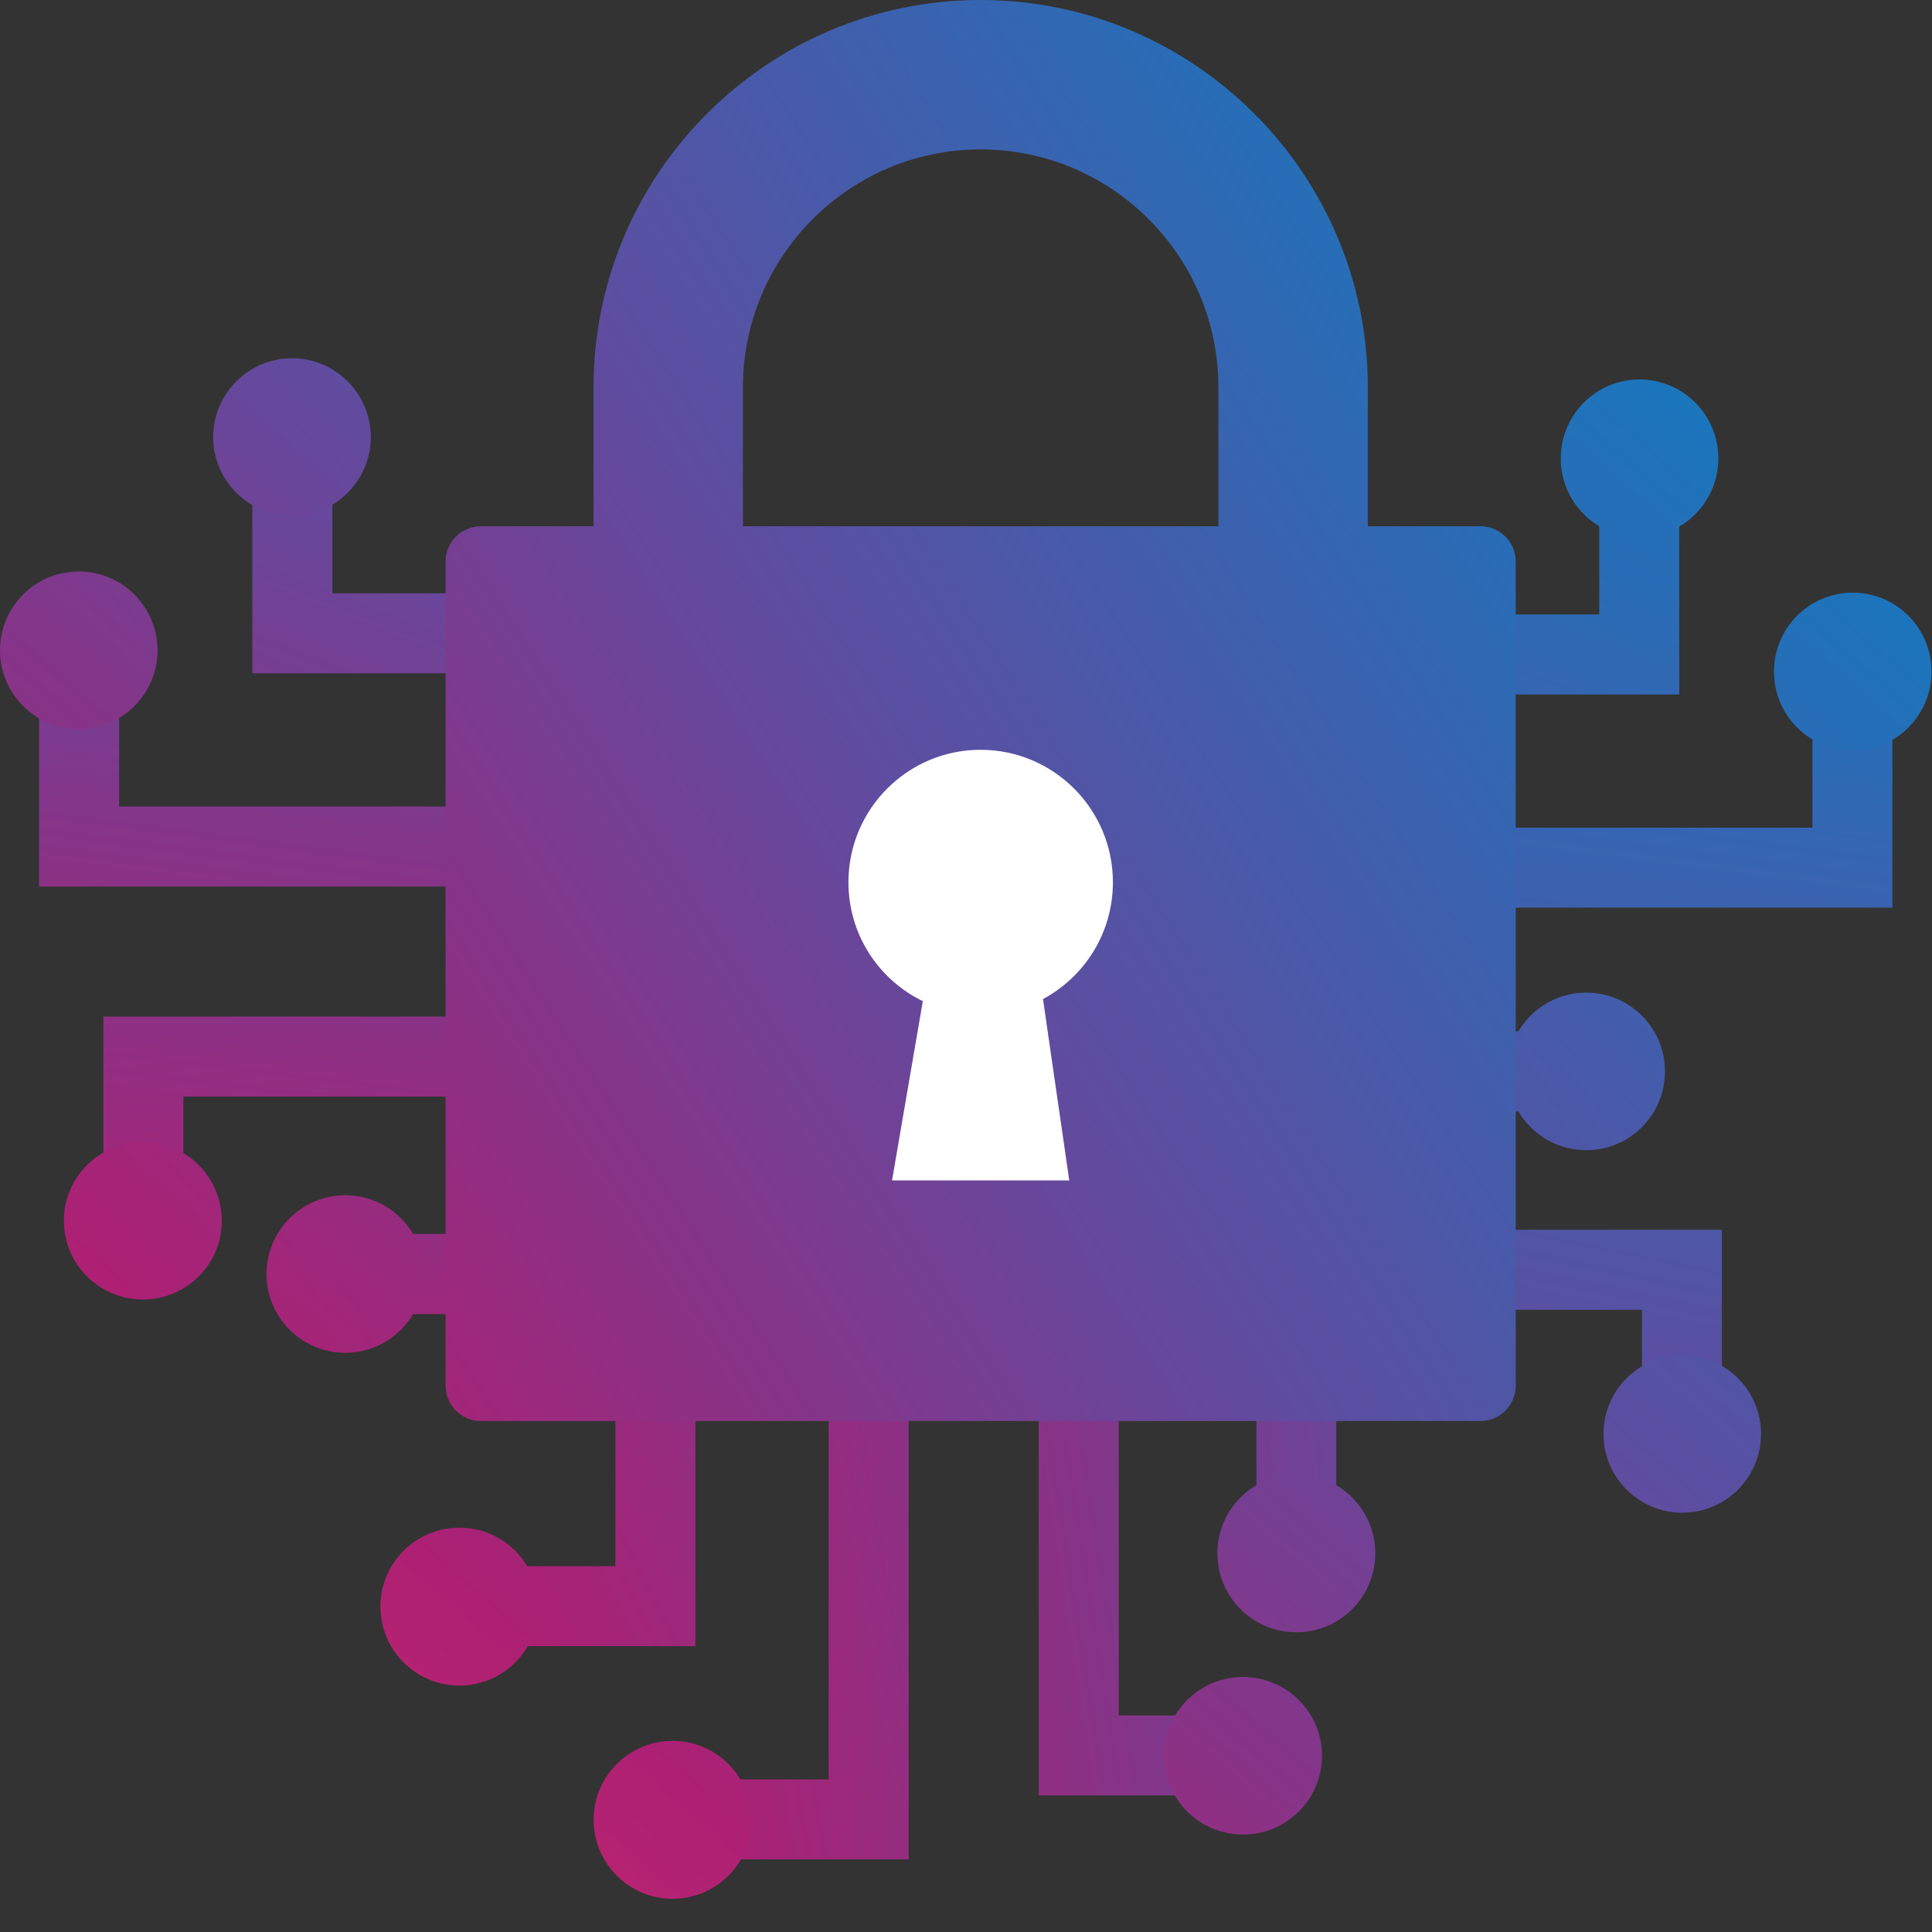
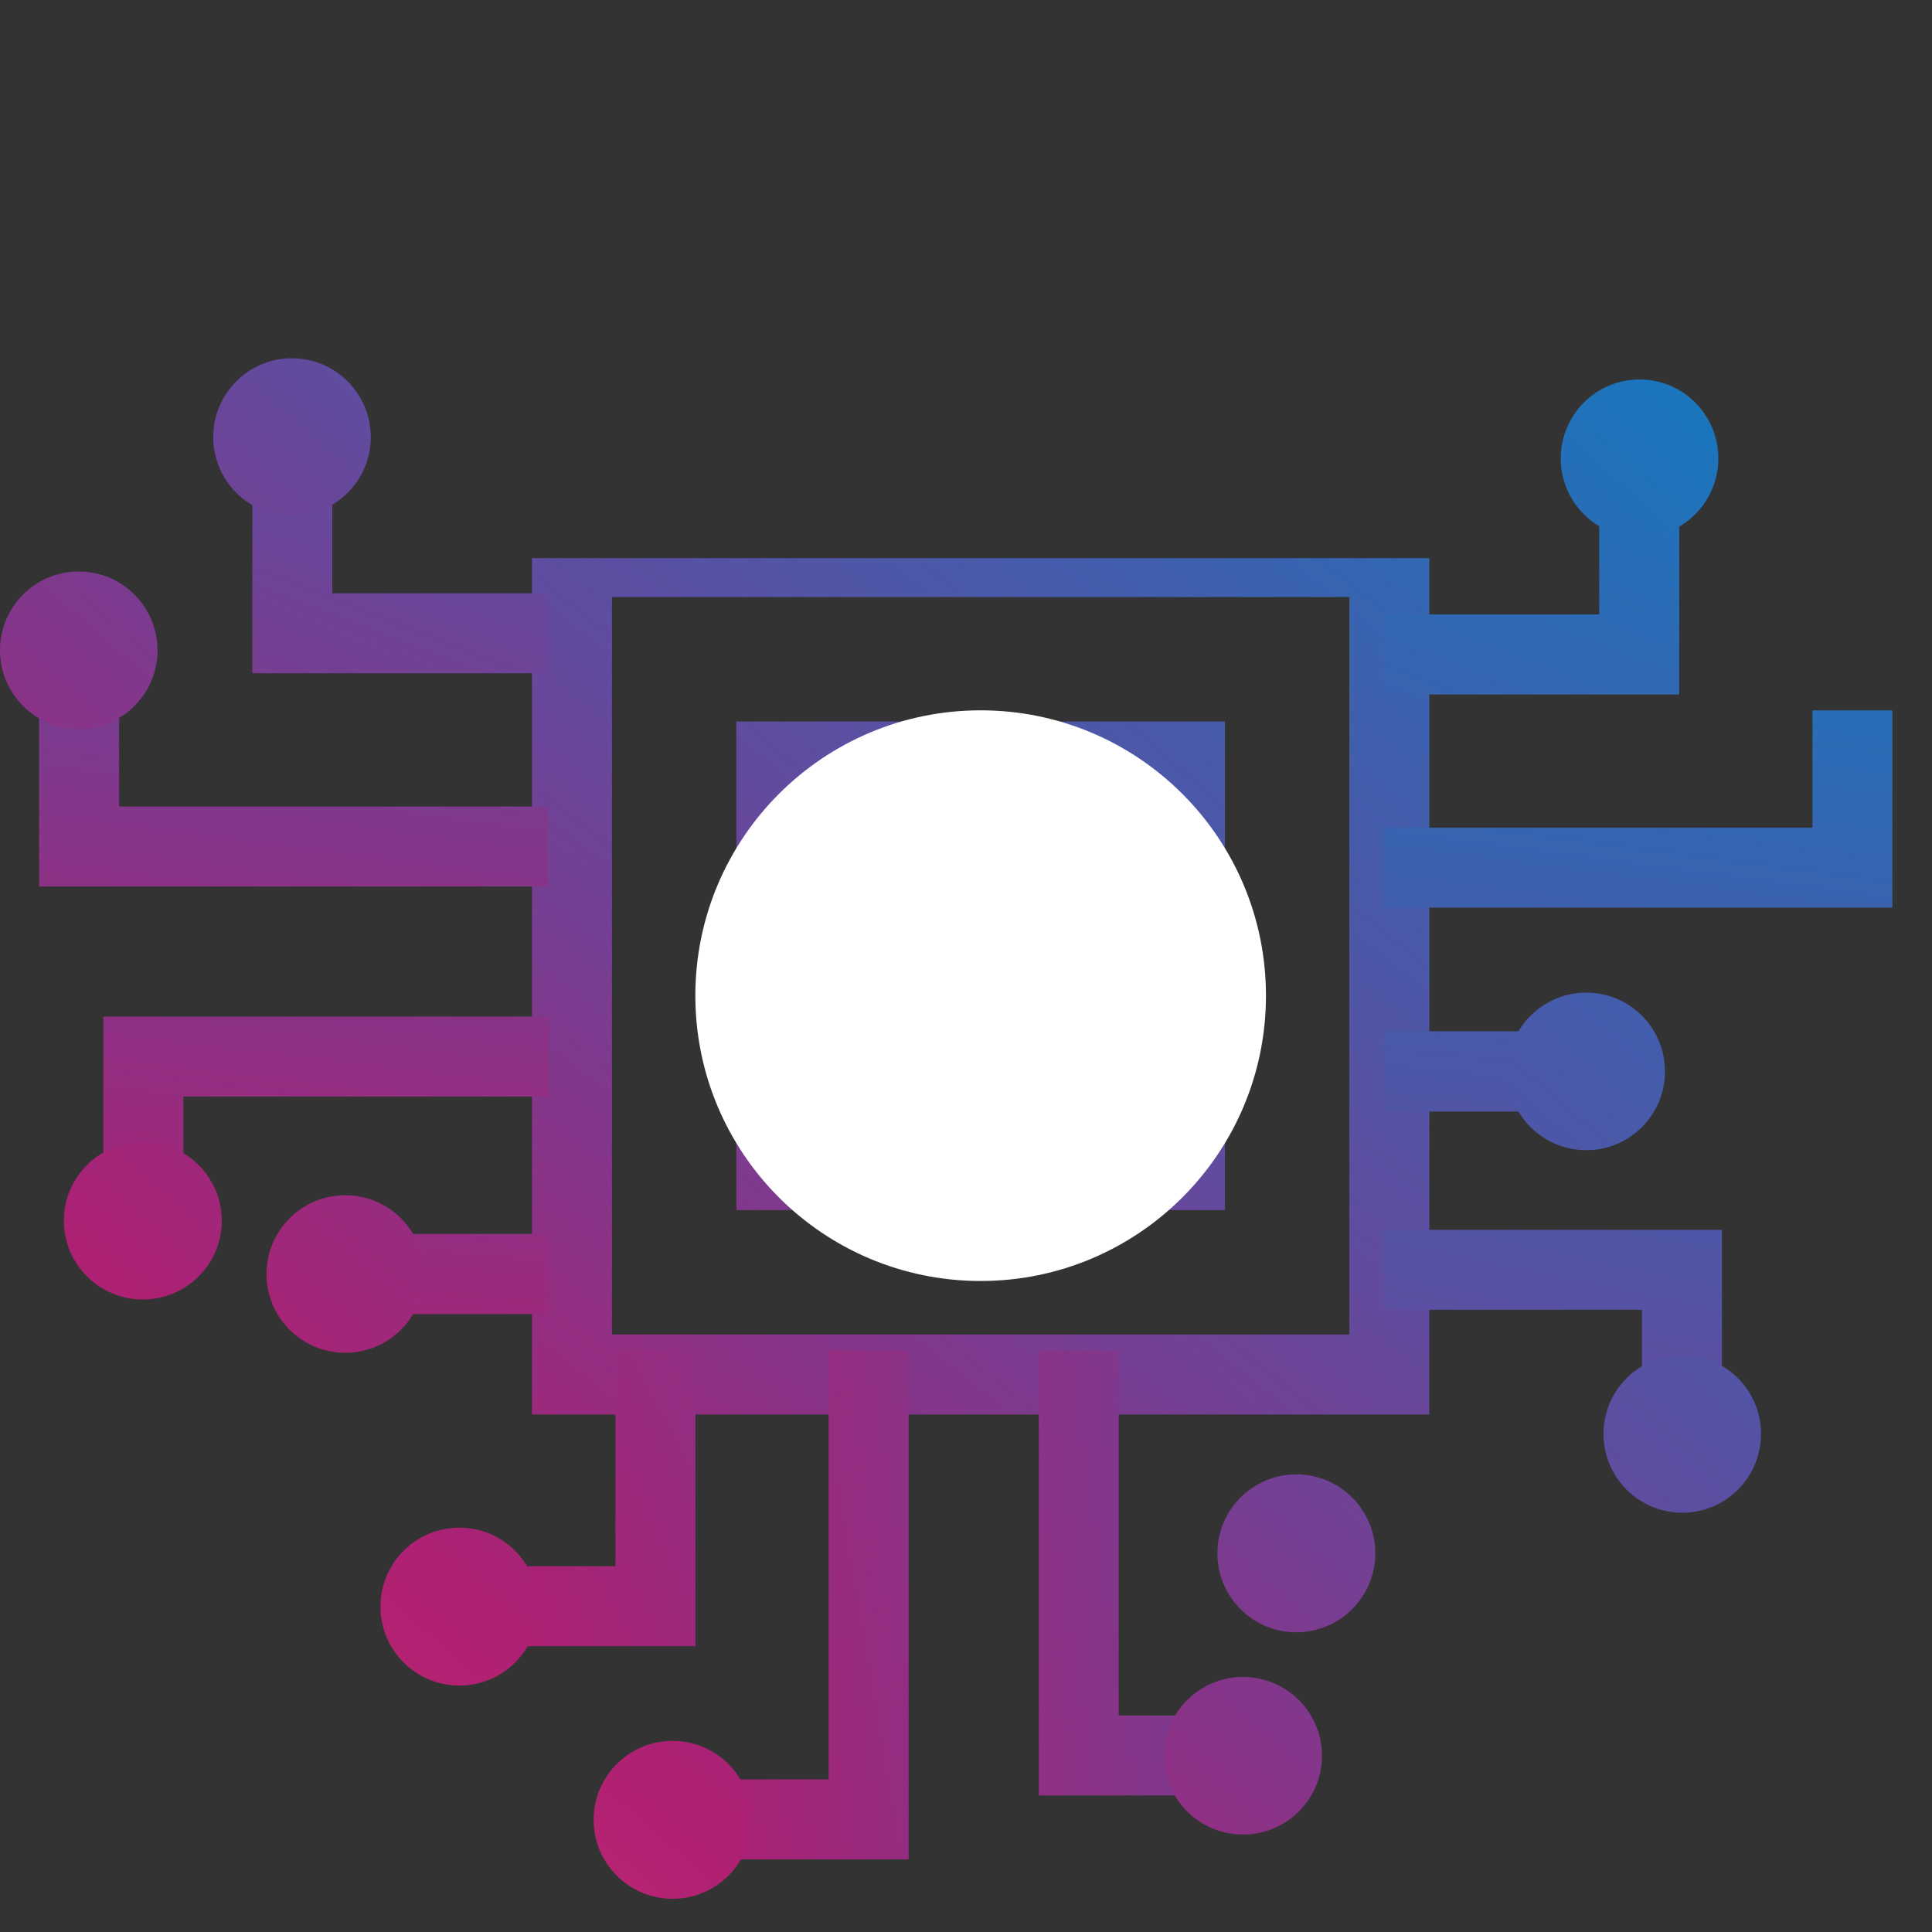
<svg xmlns="http://www.w3.org/2000/svg" width="54" height="54" viewBox="0 0 54 54" fill="none">
  <rect x="0" y="0" width="54" height="54" fill="#333333" stroke="none" />
  <path fill-rule="evenodd" clip-rule="evenodd" d="M17.105 16.688H37.716V37.299H17.105V16.688ZM14.869 15.6H39.95V39.535H14.869V15.6Z" fill="url(#paint0_linear_247_6741)" />
  <path fill-rule="evenodd" clip-rule="evenodd" d="M22.817 22.4H32.003V31.587H22.817V22.4ZM20.581 20.166H34.238V33.822H20.581V20.166Z" fill="url(#paint1_linear_247_6741)" />
  <path fill-rule="evenodd" clip-rule="evenodd" d="M17.201 38.859V37.742H19.437V38.859V46.01H15.04H13.922V43.776H15.04H17.201V38.859Z" fill="url(#paint2_linear_247_6741)" />
  <path fill-rule="evenodd" clip-rule="evenodd" d="M10.633 44.906C10.633 43.687 11.621 42.699 12.84 42.699C14.059 42.699 15.047 43.687 15.047 44.906C15.047 46.124 14.059 47.112 12.84 47.112C11.621 47.112 10.633 46.124 10.633 44.906Z" fill="url(#paint3_linear_247_6741)" />
  <path fill-rule="evenodd" clip-rule="evenodd" d="M32.534 47.948H33.651V50.182H32.534H29.034V38.86V37.742H31.268V38.86V47.948L32.534 47.948Z" fill="url(#paint4_linear_247_6741)" />
  <path fill-rule="evenodd" clip-rule="evenodd" d="M32.536 49.074C32.536 47.858 33.524 46.872 34.743 46.872C35.962 46.872 36.95 47.858 36.95 49.074C36.95 50.29 35.962 51.276 34.743 51.276C33.524 51.276 32.536 50.29 32.536 49.074Z" fill="url(#paint5_linear_247_6741)" />
  <path fill-rule="evenodd" clip-rule="evenodd" d="M23.161 38.86V37.742H25.397V38.86V51.97H20.999H19.88V49.735H20.999H23.161V38.86Z" fill="url(#paint6_linear_247_6741)" />
  <path fill-rule="evenodd" clip-rule="evenodd" d="M16.592 50.865C16.592 49.646 17.58 48.658 18.799 48.658C20.018 48.658 21.006 49.646 21.006 50.865C21.006 52.084 20.018 53.072 18.799 53.072C17.58 53.072 16.592 52.084 16.592 50.865Z" fill="url(#paint7_linear_247_6741)" />
-   <path fill-rule="evenodd" clip-rule="evenodd" d="M37.348 43.403V44.52H35.119V43.403V38.859V37.742H37.348V38.859V43.403Z" fill="url(#paint8_linear_247_6741)" />
  <path fill-rule="evenodd" clip-rule="evenodd" d="M34.026 43.416C34.026 42.197 35.014 41.209 36.233 41.209C37.452 41.209 38.44 42.197 38.44 43.416C38.44 44.635 37.452 45.623 36.233 45.623C35.014 45.623 34.026 44.635 34.026 43.416Z" fill="url(#paint9_linear_247_6741)" />
  <path fill-rule="evenodd" clip-rule="evenodd" d="M14.211 16.583H15.33V18.818H14.211H7.052V14.421V13.302H9.289V14.421V16.583L14.211 16.583Z" fill="url(#paint10_linear_247_6741)" />
  <path fill-rule="evenodd" clip-rule="evenodd" d="M5.959 12.216C5.959 11 6.945 10.014 8.161 10.014C9.377 10.014 10.363 11 10.363 12.216C10.363 13.432 9.377 14.418 8.161 14.418C6.945 14.418 5.959 13.432 5.959 12.216Z" fill="url(#paint11_linear_247_6741)" />
  <path fill-rule="evenodd" clip-rule="evenodd" d="M5.124 31.914V33.033H2.889V31.914V28.414H14.212H15.329V30.649H14.212H5.124V31.914Z" fill="url(#paint12_linear_247_6741)" />
  <path fill-rule="evenodd" clip-rule="evenodd" d="M1.785 34.12C1.785 32.903 2.773 31.918 3.992 31.918C5.211 31.918 6.199 32.903 6.199 34.12C6.199 35.336 5.211 36.321 3.992 36.321C2.773 36.321 1.785 35.336 1.785 34.12Z" fill="url(#paint13_linear_247_6741)" />
  <path fill-rule="evenodd" clip-rule="evenodd" d="M14.212 22.542H15.329V24.779H14.212H1.092V20.38V19.262H3.329V20.38V22.542L14.212 22.542Z" fill="url(#paint14_linear_247_6741)" />
  <path fill-rule="evenodd" clip-rule="evenodd" d="M-0 18.175C-0 16.959 0.985 15.973 2.202 15.973C3.418 15.973 4.403 16.959 4.403 18.175C4.403 19.391 3.418 20.377 2.202 20.377C0.985 20.377 -0 19.391 -0 18.175Z" fill="url(#paint15_linear_247_6741)" />
  <path fill-rule="evenodd" clip-rule="evenodd" d="M9.661 36.729H8.542V34.49H9.661H14.211H15.33V36.729H14.211H9.661Z" fill="url(#paint16_linear_247_6741)" />
  <path fill-rule="evenodd" clip-rule="evenodd" d="M7.449 35.609C7.449 34.393 8.434 33.407 9.651 33.407C10.867 33.407 11.852 34.393 11.852 35.609C11.852 36.825 10.867 37.811 9.651 37.811C8.434 37.811 7.449 36.825 7.449 35.609Z" fill="url(#paint17_linear_247_6741)" />
  <path fill-rule="evenodd" clip-rule="evenodd" d="M44.7 15.012V13.895H46.935V15.012V19.411H39.783H38.666V17.174H39.783H44.7V15.012Z" fill="url(#paint18_linear_247_6741)" />
  <path fill-rule="evenodd" clip-rule="evenodd" d="M43.624 12.813C43.624 11.594 44.609 10.606 45.826 10.606C47.042 10.606 48.028 11.594 48.028 12.813C48.028 14.031 47.042 15.02 45.826 15.02C44.609 15.02 43.624 14.031 43.624 12.813Z" fill="url(#paint19_linear_247_6741)" />
  <path fill-rule="evenodd" clip-rule="evenodd" d="M39.783 36.608H38.666V34.374H39.783H48.128V37.874V38.99H45.893V37.874V36.608L39.783 36.608Z" fill="url(#paint20_linear_247_6741)" />
  <path fill-rule="evenodd" clip-rule="evenodd" d="M44.818 40.079C44.818 38.863 45.803 37.877 47.02 37.877C48.236 37.877 49.221 38.863 49.221 40.079C49.221 41.295 48.236 42.281 47.02 42.281C45.803 42.281 44.818 41.295 44.818 40.079Z" fill="url(#paint21_linear_247_6741)" />
  <path fill-rule="evenodd" clip-rule="evenodd" d="M50.659 20.972V19.855H52.893V20.972V25.369H39.783H38.666V23.134H39.783H50.659L50.659 20.972Z" fill="url(#paint22_linear_247_6741)" />
-   <path fill-rule="evenodd" clip-rule="evenodd" d="M49.583 18.772C49.583 17.553 50.569 16.565 51.785 16.565C53.001 16.565 53.987 17.553 53.987 18.772C53.987 19.991 53.001 20.979 51.785 20.979C50.569 20.979 49.583 19.991 49.583 18.772Z" fill="url(#paint23_linear_247_6741)" />
  <path fill-rule="evenodd" clip-rule="evenodd" d="M44.327 28.825H45.445V31.066H44.327H39.783H38.666V28.825H39.783H44.327Z" fill="url(#paint24_linear_247_6741)" />
  <path fill-rule="evenodd" clip-rule="evenodd" d="M42.134 29.946C42.134 28.73 43.12 27.744 44.336 27.744C45.552 27.744 46.537 28.73 46.537 29.946C46.537 31.162 45.552 32.148 44.336 32.148C43.12 32.148 42.134 31.162 42.134 29.946Z" fill="url(#paint25_linear_247_6741)" />
  <path fill-rule="evenodd" clip-rule="evenodd" d="M19.435 27.829C19.435 23.425 23.005 19.854 27.409 19.854C31.814 19.854 35.384 23.425 35.384 27.829C35.384 32.233 31.814 35.804 27.409 35.804C23.005 35.804 19.435 32.233 19.435 27.829Z" fill="white" />
-   <path fill-rule="evenodd" clip-rule="evenodd" d="M34.055 14.709H20.765V10.825C20.765 7.158 23.748 4.176 27.406 4.176C31.073 4.176 34.055 7.158 34.055 10.825L34.055 14.709ZM29.152 27.924L29.886 32.993H24.933L25.793 27.982C24.566 27.389 23.714 26.127 23.714 24.658C23.714 22.619 25.367 20.957 27.406 20.957C29.452 20.957 31.106 22.619 31.106 24.658C31.106 26.069 30.321 27.297 29.152 27.924ZM41.38 14.709H38.231V10.825C38.231 4.861 33.378 0 27.406 0C21.441 0 16.589 4.861 16.589 10.825V14.709H13.44C12.897 14.709 12.454 15.152 12.454 15.695V38.733C12.454 39.274 12.897 39.718 13.44 39.718H41.38C41.923 39.718 42.365 39.274 42.365 38.733V15.695C42.365 15.152 41.923 14.709 41.38 14.709Z" fill="url(#paint26_linear_247_6741)" />
  <defs>
    <linearGradient id="paint0_linear_247_6741" x1="33.855" y1="92.533" x2="92.802" y2="18.639" gradientUnits="userSpaceOnUse">
      <stop stop-color="#EE3667" />
      <stop offset="0.26" stop-color="#AD2073" />
      <stop offset="0.4" stop-color="#80388C" />
      <stop offset="0.5" stop-color="#614B9F" />
      <stop offset="0.76" stop-color="#1B75BC" />
      <stop offset="1" stop-color="#62C5D1" />
    </linearGradient>
    <linearGradient id="paint1_linear_247_6741" x1="31.88" y1="93.738" x2="94.25" y2="22.518" gradientUnits="userSpaceOnUse">
      <stop stop-color="#EE3667" />
      <stop offset="0.26" stop-color="#AD2073" />
      <stop offset="0.4" stop-color="#80388C" />
      <stop offset="0.5" stop-color="#614B9F" />
      <stop offset="0.76" stop-color="#1B75BC" />
      <stop offset="1" stop-color="#62C5D1" />
    </linearGradient>
    <linearGradient id="paint2_linear_247_6741" x1="22.256" y1="111.253" x2="100.556" y2="71.498" gradientUnits="userSpaceOnUse">
      <stop stop-color="#EE3667" />
      <stop offset="0.26" stop-color="#AD2073" />
      <stop offset="0.4" stop-color="#80388C" />
      <stop offset="0.5" stop-color="#614B9F" />
      <stop offset="0.76" stop-color="#1B75BC" />
      <stop offset="1" stop-color="#62C5D1" />
    </linearGradient>
    <linearGradient id="paint3_linear_247_6741" x1="32.47" y1="94.193" x2="94.73" y2="23.113" gradientUnits="userSpaceOnUse">
      <stop stop-color="#EE3667" />
      <stop offset="0.26" stop-color="#AD2073" />
      <stop offset="0.4" stop-color="#80388C" />
      <stop offset="0.5" stop-color="#614B9F" />
      <stop offset="0.76" stop-color="#1B75BC" />
      <stop offset="1" stop-color="#62C5D1" />
    </linearGradient>
    <linearGradient id="paint4_linear_247_6741" x1="20.126" y1="155.88" x2="91.929" y2="144.585" gradientUnits="userSpaceOnUse">
      <stop stop-color="#EE3667" />
      <stop offset="0.26" stop-color="#AD2073" />
      <stop offset="0.4" stop-color="#80388C" />
      <stop offset="0.5" stop-color="#614B9F" />
      <stop offset="0.76" stop-color="#1B75BC" />
      <stop offset="1" stop-color="#62C5D1" />
    </linearGradient>
    <linearGradient id="paint5_linear_247_6741" x1="47.025" y1="106.913" x2="109.285" y2="35.663" gradientUnits="userSpaceOnUse">
      <stop stop-color="#EE3667" />
      <stop offset="0.26" stop-color="#AD2073" />
      <stop offset="0.4" stop-color="#80388C" />
      <stop offset="0.5" stop-color="#614B9F" />
      <stop offset="0.76" stop-color="#1B75BC" />
      <stop offset="1" stop-color="#62C5D1" />
    </linearGradient>
    <linearGradient id="paint6_linear_247_6741" x1="17.166" y1="149.173" x2="89.571" y2="136.753" gradientUnits="userSpaceOnUse">
      <stop stop-color="#EE3667" />
      <stop offset="0.26" stop-color="#AD2073" />
      <stop offset="0.4" stop-color="#80388C" />
      <stop offset="0.5" stop-color="#614B9F" />
      <stop offset="0.76" stop-color="#1B75BC" />
      <stop offset="1" stop-color="#62C5D1" />
    </linearGradient>
    <linearGradient id="paint7_linear_247_6741" x1="38.805" y1="99.743" x2="101.065" y2="28.653" gradientUnits="userSpaceOnUse">
      <stop stop-color="#EE3667" />
      <stop offset="0.26" stop-color="#AD2073" />
      <stop offset="0.4" stop-color="#80388C" />
      <stop offset="0.5" stop-color="#614B9F" />
      <stop offset="0.76" stop-color="#1B75BC" />
      <stop offset="1" stop-color="#62C5D1" />
    </linearGradient>
    <linearGradient id="paint8_linear_247_6741" x1="19.948" y1="167.859" x2="90.188" y2="159.163" gradientUnits="userSpaceOnUse">
      <stop stop-color="#EE3667" />
      <stop offset="0.26" stop-color="#AD2073" />
      <stop offset="0.4" stop-color="#80388C" />
      <stop offset="0.5" stop-color="#614B9F" />
      <stop offset="0.76" stop-color="#1B75BC" />
      <stop offset="1" stop-color="#62C5D1" />
    </linearGradient>
    <linearGradient id="paint9_linear_247_6741" x1="44.99" y1="105.118" x2="107.24" y2="34.038" gradientUnits="userSpaceOnUse">
      <stop stop-color="#EE3667" />
      <stop offset="0.26" stop-color="#AD2073" />
      <stop offset="0.4" stop-color="#80388C" />
      <stop offset="0.5" stop-color="#614B9F" />
      <stop offset="0.76" stop-color="#1B75BC" />
      <stop offset="1" stop-color="#62C5D1" />
    </linearGradient>
    <linearGradient id="paint10_linear_247_6741" x1="35.065" y1="70.499" x2="67.309" y2="-12.345" gradientUnits="userSpaceOnUse">
      <stop stop-color="#EE3667" />
      <stop offset="0.26" stop-color="#AD2073" />
      <stop offset="0.4" stop-color="#80388C" />
      <stop offset="0.5" stop-color="#614B9F" />
      <stop offset="0.76" stop-color="#1B75BC" />
      <stop offset="1" stop-color="#62C5D1" />
    </linearGradient>
    <linearGradient id="paint11_linear_247_6741" x1="13.66" y1="77.813" x2="76.06" y2="6.573" gradientUnits="userSpaceOnUse">
      <stop stop-color="#EE3667" />
      <stop offset="0.26" stop-color="#AD2073" />
      <stop offset="0.4" stop-color="#80388C" />
      <stop offset="0.5" stop-color="#614B9F" />
      <stop offset="0.76" stop-color="#1B75BC" />
      <stop offset="1" stop-color="#62C5D1" />
    </linearGradient>
    <linearGradient id="paint12_linear_247_6741" x1="83.041" y1="66.149" x2="92.41" y2="-11.448" gradientUnits="userSpaceOnUse">
      <stop stop-color="#EE3667" />
      <stop offset="0.26" stop-color="#AD2073" />
      <stop offset="0.4" stop-color="#80388C" />
      <stop offset="0.5" stop-color="#614B9F" />
      <stop offset="0.76" stop-color="#1B75BC" />
      <stop offset="1" stop-color="#62C5D1" />
    </linearGradient>
    <linearGradient id="paint13_linear_247_6741" x1="22.205" y1="85.173" x2="84.465" y2="13.923" gradientUnits="userSpaceOnUse">
      <stop stop-color="#EE3667" />
      <stop offset="0.26" stop-color="#AD2073" />
      <stop offset="0.4" stop-color="#80388C" />
      <stop offset="0.5" stop-color="#614B9F" />
      <stop offset="0.76" stop-color="#1B75BC" />
      <stop offset="1" stop-color="#62C5D1" />
    </linearGradient>
    <linearGradient id="paint14_linear_247_6741" x1="74.784" y1="62.927" x2="85.041" y2="-15.079" gradientUnits="userSpaceOnUse">
      <stop stop-color="#EE3667" />
      <stop offset="0.26" stop-color="#AD2073" />
      <stop offset="0.4" stop-color="#80388C" />
      <stop offset="0.5" stop-color="#614B9F" />
      <stop offset="0.76" stop-color="#1B75BC" />
      <stop offset="1" stop-color="#62C5D1" />
    </linearGradient>
    <linearGradient id="paint15_linear_247_6741" x1="13.245" y1="77.443" x2="75.645" y2="6.193" gradientUnits="userSpaceOnUse">
      <stop stop-color="#EE3667" />
      <stop offset="0.26" stop-color="#AD2073" />
      <stop offset="0.4" stop-color="#80388C" />
      <stop offset="0.5" stop-color="#614B9F" />
      <stop offset="0.76" stop-color="#1B75BC" />
      <stop offset="1" stop-color="#62C5D1" />
    </linearGradient>
    <linearGradient id="paint16_linear_247_6741" x1="99.579" y1="68.828" x2="106.846" y2="-7.462" gradientUnits="userSpaceOnUse">
      <stop stop-color="#EE3667" />
      <stop offset="0.26" stop-color="#AD2073" />
      <stop offset="0.4" stop-color="#80388C" />
      <stop offset="0.5" stop-color="#614B9F" />
      <stop offset="0.76" stop-color="#1B75BC" />
      <stop offset="1" stop-color="#62C5D1" />
    </linearGradient>
    <linearGradient id="paint17_linear_247_6741" x1="26.1" y1="88.693" x2="88.5" y2="17.453" gradientUnits="userSpaceOnUse">
      <stop stop-color="#EE3667" />
      <stop offset="0.26" stop-color="#AD2073" />
      <stop offset="0.4" stop-color="#80388C" />
      <stop offset="0.5" stop-color="#614B9F" />
      <stop offset="0.76" stop-color="#1B75BC" />
      <stop offset="1" stop-color="#62C5D1" />
    </linearGradient>
    <linearGradient id="paint18_linear_247_6741" x1="54.034" y1="87.146" x2="86.306" y2="4.282" gradientUnits="userSpaceOnUse">
      <stop stop-color="#EE3667" />
      <stop offset="0.26" stop-color="#AD2073" />
      <stop offset="0.4" stop-color="#80388C" />
      <stop offset="0.5" stop-color="#614B9F" />
      <stop offset="0.76" stop-color="#1B75BC" />
      <stop offset="1" stop-color="#62C5D1" />
    </linearGradient>
    <linearGradient id="paint19_linear_247_6741" x1="35.185" y1="96.628" x2="97.575" y2="25.538" gradientUnits="userSpaceOnUse">
      <stop stop-color="#EE3667" />
      <stop offset="0.26" stop-color="#AD2073" />
      <stop offset="0.4" stop-color="#80388C" />
      <stop offset="0.5" stop-color="#614B9F" />
      <stop offset="0.76" stop-color="#1B75BC" />
      <stop offset="1" stop-color="#62C5D1" />
    </linearGradient>
    <linearGradient id="paint20_linear_247_6741" x1="83.075" y1="89.9" x2="99.91" y2="9.186" gradientUnits="userSpaceOnUse">
      <stop stop-color="#EE3667" />
      <stop offset="0.26" stop-color="#AD2073" />
      <stop offset="0.4" stop-color="#80388C" />
      <stop offset="0.5" stop-color="#614B9F" />
      <stop offset="0.76" stop-color="#1B75BC" />
      <stop offset="1" stop-color="#62C5D1" />
    </linearGradient>
    <linearGradient id="paint21_linear_247_6741" x1="49.45" y1="109.163" x2="111.85" y2="37.923" gradientUnits="userSpaceOnUse">
      <stop stop-color="#EE3667" />
      <stop offset="0.26" stop-color="#AD2073" />
      <stop offset="0.4" stop-color="#80388C" />
      <stop offset="0.5" stop-color="#614B9F" />
      <stop offset="0.76" stop-color="#1B75BC" />
      <stop offset="1" stop-color="#62C5D1" />
    </linearGradient>
    <linearGradient id="paint22_linear_247_6741" x1="97.181" y1="82.522" x2="107.441" y2="4.492" gradientUnits="userSpaceOnUse">
      <stop stop-color="#EE3667" />
      <stop offset="0.26" stop-color="#AD2073" />
      <stop offset="0.4" stop-color="#80388C" />
      <stop offset="0.5" stop-color="#614B9F" />
      <stop offset="0.76" stop-color="#1B75BC" />
      <stop offset="1" stop-color="#62C5D1" />
    </linearGradient>
    <linearGradient id="paint23_linear_247_6741" x1="41.5" y1="102.173" x2="103.9" y2="31.093" gradientUnits="userSpaceOnUse">
      <stop stop-color="#EE3667" />
      <stop offset="0.26" stop-color="#AD2073" />
      <stop offset="0.4" stop-color="#80388C" />
      <stop offset="0.5" stop-color="#614B9F" />
      <stop offset="0.76" stop-color="#1B75BC" />
      <stop offset="1" stop-color="#62C5D1" />
    </linearGradient>
    <linearGradient id="paint24_linear_247_6741" x1="113.71" y1="81.264" x2="120.992" y2="4.986" gradientUnits="userSpaceOnUse">
      <stop stop-color="#EE3667" />
      <stop offset="0.26" stop-color="#AD2073" />
      <stop offset="0.4" stop-color="#80388C" />
      <stop offset="0.5" stop-color="#614B9F" />
      <stop offset="0.76" stop-color="#1B75BC" />
      <stop offset="1" stop-color="#62C5D1" />
    </linearGradient>
    <linearGradient id="paint25_linear_247_6741" x1="42.91" y1="103.443" x2="105.31" y2="32.203" gradientUnits="userSpaceOnUse">
      <stop stop-color="#EE3667" />
      <stop offset="0.26" stop-color="#AD2073" />
      <stop offset="0.4" stop-color="#80388C" />
      <stop offset="0.5" stop-color="#614B9F" />
      <stop offset="0.76" stop-color="#1B75BC" />
      <stop offset="1" stop-color="#62C5D1" />
    </linearGradient>
    <linearGradient id="paint26_linear_247_6741" x1="22.223" y1="103.208" x2="98.656" y2="53.742" gradientUnits="userSpaceOnUse">
      <stop stop-color="#EE3667" />
      <stop offset="0.26" stop-color="#AD2073" />
      <stop offset="0.4" stop-color="#80388C" />
      <stop offset="0.5" stop-color="#614B9F" />
      <stop offset="0.76" stop-color="#1B75BC" />
      <stop offset="1" stop-color="#62C5D1" />
    </linearGradient>
  </defs>
</svg>